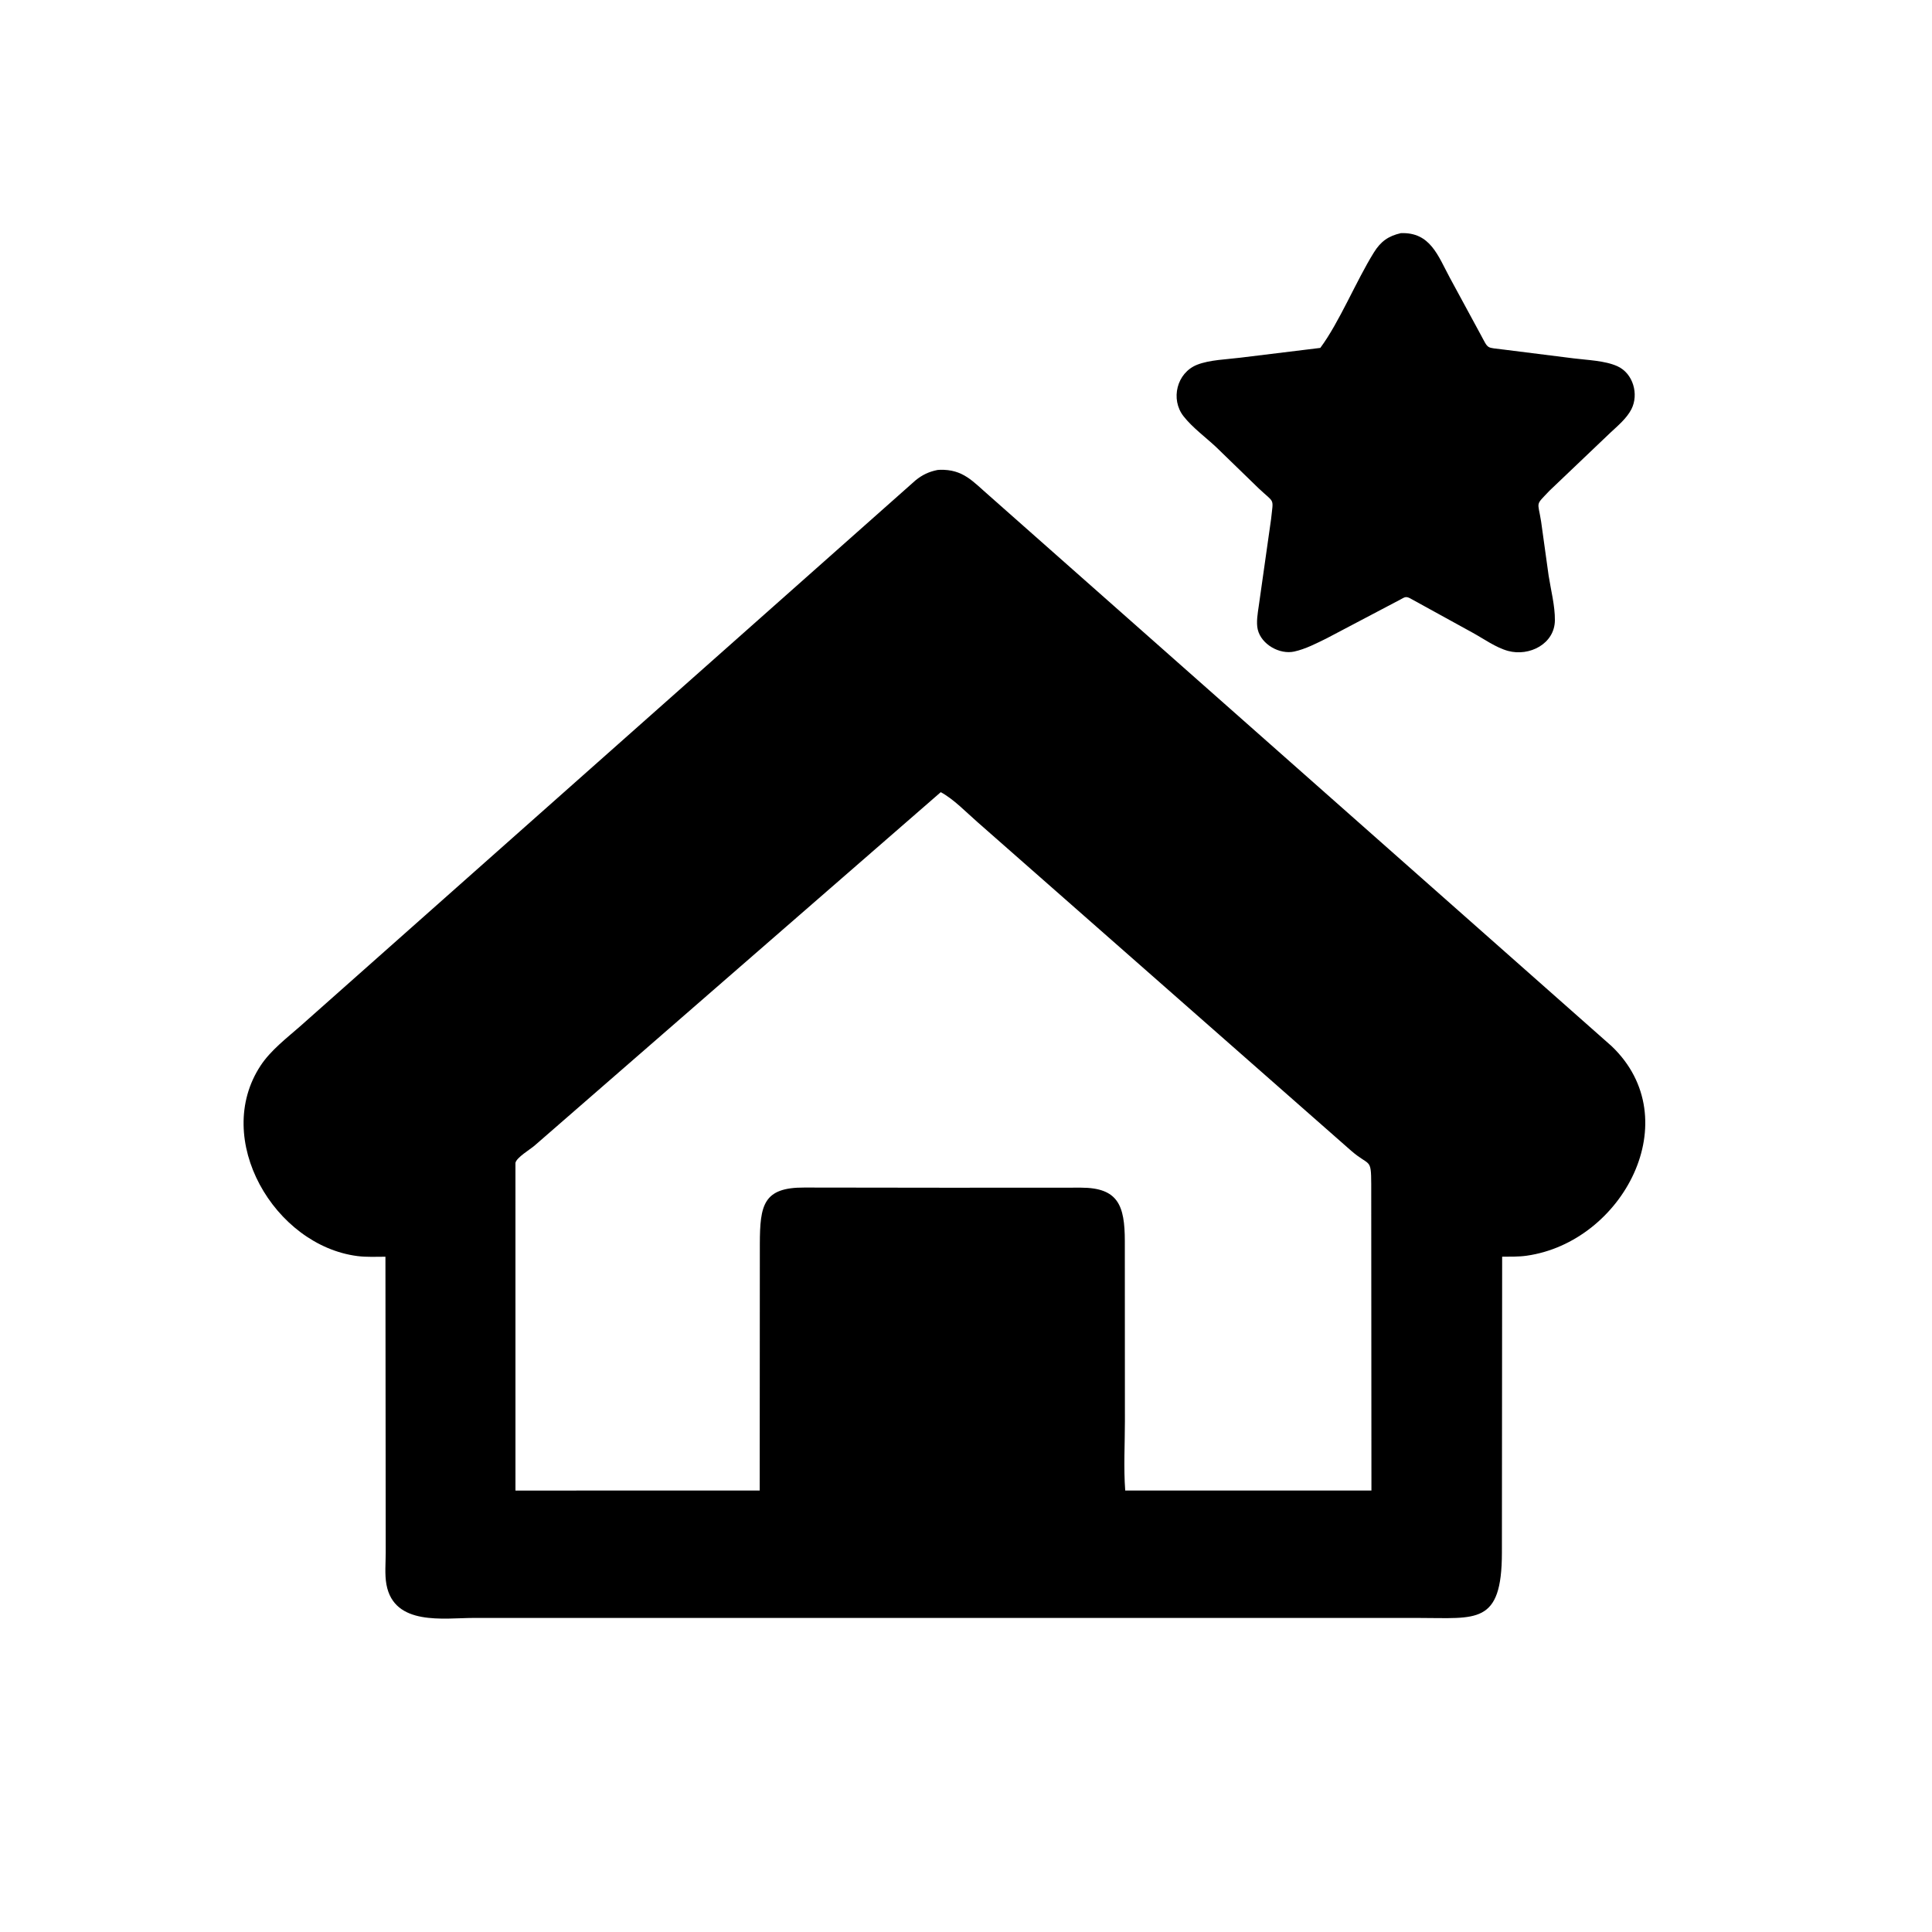
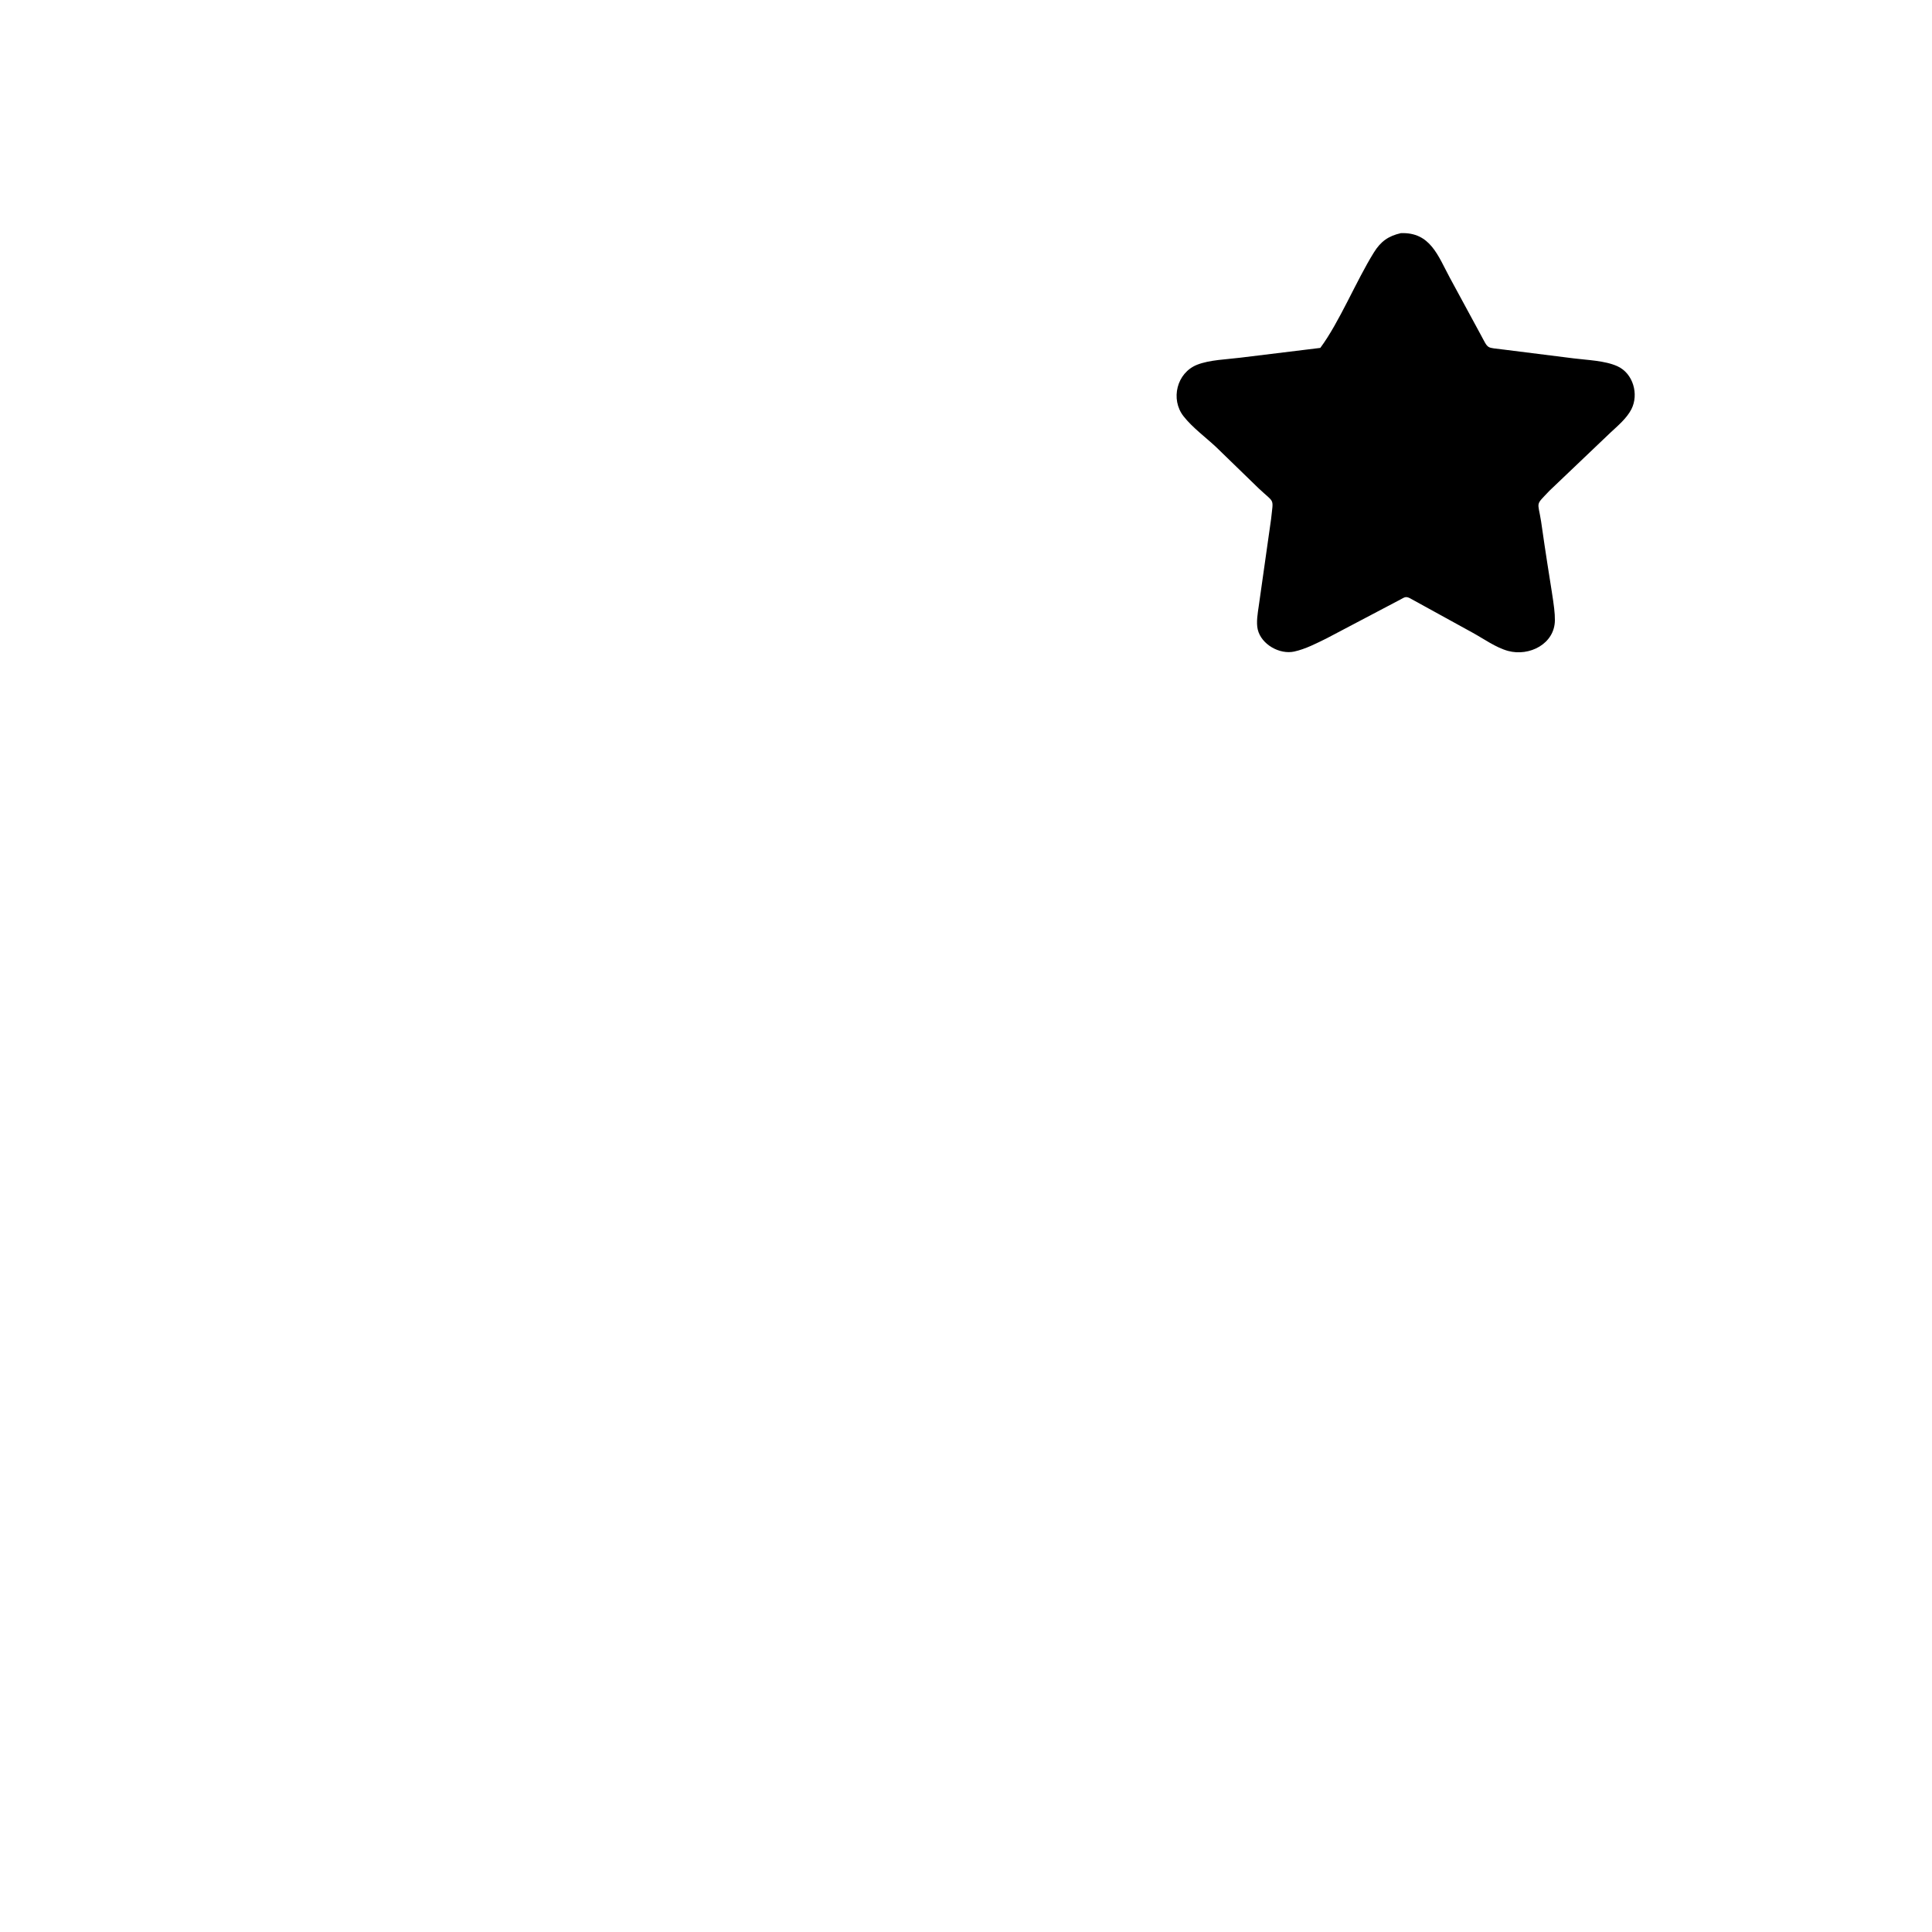
<svg xmlns="http://www.w3.org/2000/svg" version="1.1" style="display: block;" viewBox="0 0 2048 2048" width="640" height="640">
-   <path transform="translate(0,0)" fill="rgb(0,0,0)" d="M 1494.49 634.089 C 1489.94 631.87 1488.86 633.223 1484.25 635.639 L 1406.19 676.74 C 1395.3 682.071 1383.9 688.023 1371.99 690.656 C 1356.52 694.081 1337.05 683.172 1333.27 667.345 C 1331.46 659.742 1333.27 649.916 1334.35 642.3 L 1347.42 550.103 C 1349.82 527.196 1351.54 533.976 1334.48 517.918 L 1289.06 473.833 C 1277.87 463.363 1263.97 453.223 1254.58 441.222 C 1240.58 423.332 1247.3 395.213 1269.02 386.637 C 1282.3 381.393 1300.58 380.982 1314.85 379.159 L 1399.57 368.797 C 1419.74 341.682 1437.42 298.091 1456.4 267.576 C 1463.66 255.898 1471.63 250.229 1484.93 247.153 C 1516.23 245.892 1524.39 271.273 1536.9 294.446 L 1569.23 354.077 C 1578.46 371.042 1574.71 367.951 1594.73 370.66 L 1668 379.869 C 1682.51 381.73 1701.12 382.169 1714.5 388.21 C 1731.19 395.744 1737.48 417.971 1729.31 433.881 C 1724.35 443.524 1714.81 451.446 1706.97 458.768 L 1642.52 520.177 C 1627.13 536.561 1630.14 530.511 1633.65 552.913 L 1641.6 610.122 C 1643.97 625.39 1648.4 642.173 1648.25 657.558 C 1648.01 682.53 1621.2 696.155 1598.59 689.998 C 1585.73 686.494 1572.94 677.24 1561.28 670.825 L 1494.49 634.089 z" />
-   <path transform="translate(0,0)" fill="rgb(0,0,0)" d="M 1010.5 1715.07 L 501.917 1715.08 C 470.629 1715.11 417.811 1723.92 409.644 1679.7 C 407.673 1669.03 408.887 1656.58 408.879 1645.73 L 408.578 1332.18 C 398.857 1332.19 388.616 1332.73 378.977 1331.5 C 290.863 1320.27 224.76 1207.56 276.314 1129.5 C 286.958 1113.39 303.537 1100.74 317.975 1088.08 L 970.523 509.164 C 977.741 503.318 984.703 500.023 993.802 498.196 L 996.142 498.04 C 1020.97 497.213 1031.39 510.538 1048.69 525.5 L 1708.38 1108.96 C 1789.73 1186.5 1720.2 1316.78 1618.16 1331.13 C 1609.71 1332.32 1600.87 1332.06 1592.34 1332.16 L 1592.08 1645.9 C 1592.01 1722.87 1564.78 1715.06 1504.36 1715.09 L 1010.5 1715.07 z M 997.244 839.729 L 566.49 1214.54 C 562.089 1218.35 547.299 1227.13 546.389 1232.76 L 546.414 1580.06 L 805.321 1580 L 805.458 1318.49 C 805.57 1277.31 809.224 1258.64 852.625 1258.85 L 1004.91 1259.04 L 1146.03 1258.97 C 1185.2 1259.06 1192.33 1277.76 1192.36 1315.57 L 1192.44 1506.52 C 1192.45 1530.75 1190.97 1555.93 1192.78 1580.03 L 1453.78 1580.04 L 1453.56 1255.16 C 1453.48 1226.92 1451.91 1236.81 1432.5 1220.02 L 1036.24 871.524 C 1024.33 861.166 1011.08 847.179 997.244 839.729 z" />
+   <path transform="translate(0,0)" fill="rgb(0,0,0)" d="M 1494.49 634.089 C 1489.94 631.87 1488.86 633.223 1484.25 635.639 L 1406.19 676.74 C 1395.3 682.071 1383.9 688.023 1371.99 690.656 C 1356.52 694.081 1337.05 683.172 1333.27 667.345 C 1331.46 659.742 1333.27 649.916 1334.35 642.3 L 1347.42 550.103 C 1349.82 527.196 1351.54 533.976 1334.48 517.918 L 1289.06 473.833 C 1277.87 463.363 1263.97 453.223 1254.58 441.222 C 1240.58 423.332 1247.3 395.213 1269.02 386.637 C 1282.3 381.393 1300.58 380.982 1314.85 379.159 L 1399.57 368.797 C 1419.74 341.682 1437.42 298.091 1456.4 267.576 C 1463.66 255.898 1471.63 250.229 1484.93 247.153 C 1516.23 245.892 1524.39 271.273 1536.9 294.446 L 1569.23 354.077 C 1578.46 371.042 1574.71 367.951 1594.73 370.66 L 1668 379.869 C 1682.51 381.73 1701.12 382.169 1714.5 388.21 C 1731.19 395.744 1737.48 417.971 1729.31 433.881 C 1724.35 443.524 1714.81 451.446 1706.97 458.768 L 1642.52 520.177 C 1627.13 536.561 1630.14 530.511 1633.65 552.913 C 1643.97 625.39 1648.4 642.173 1648.25 657.558 C 1648.01 682.53 1621.2 696.155 1598.59 689.998 C 1585.73 686.494 1572.94 677.24 1561.28 670.825 L 1494.49 634.089 z" />
</svg>